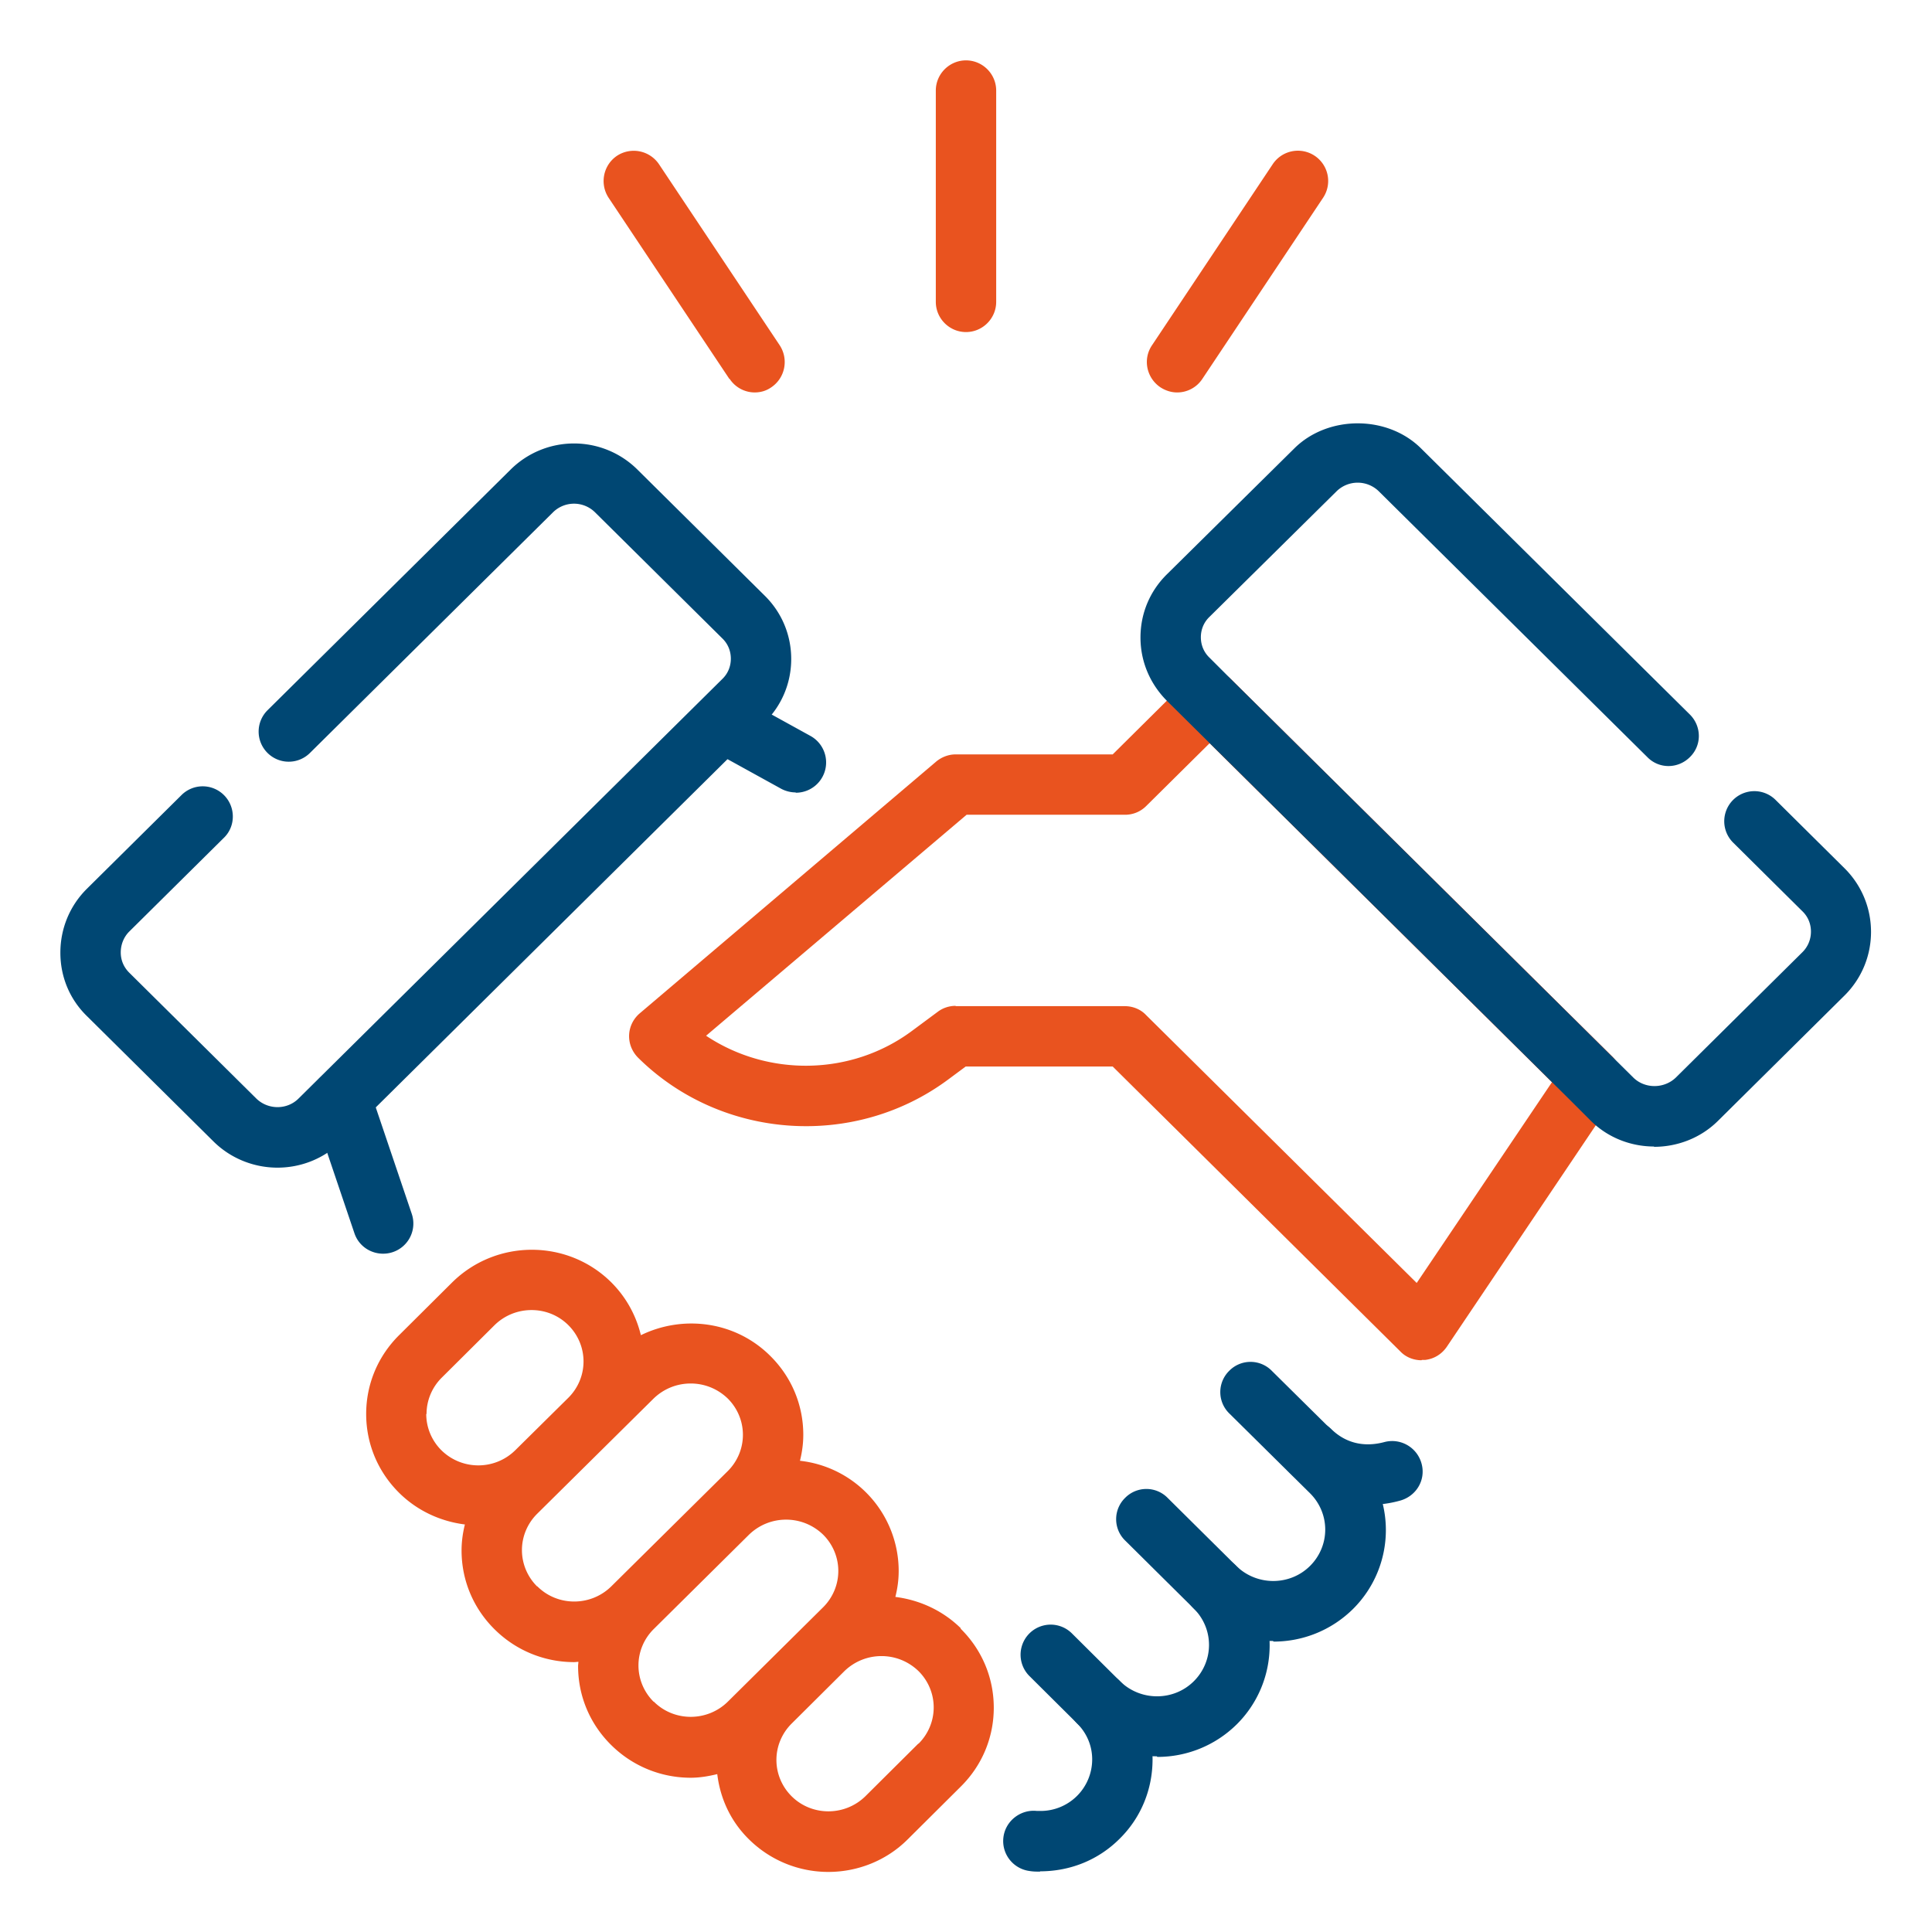
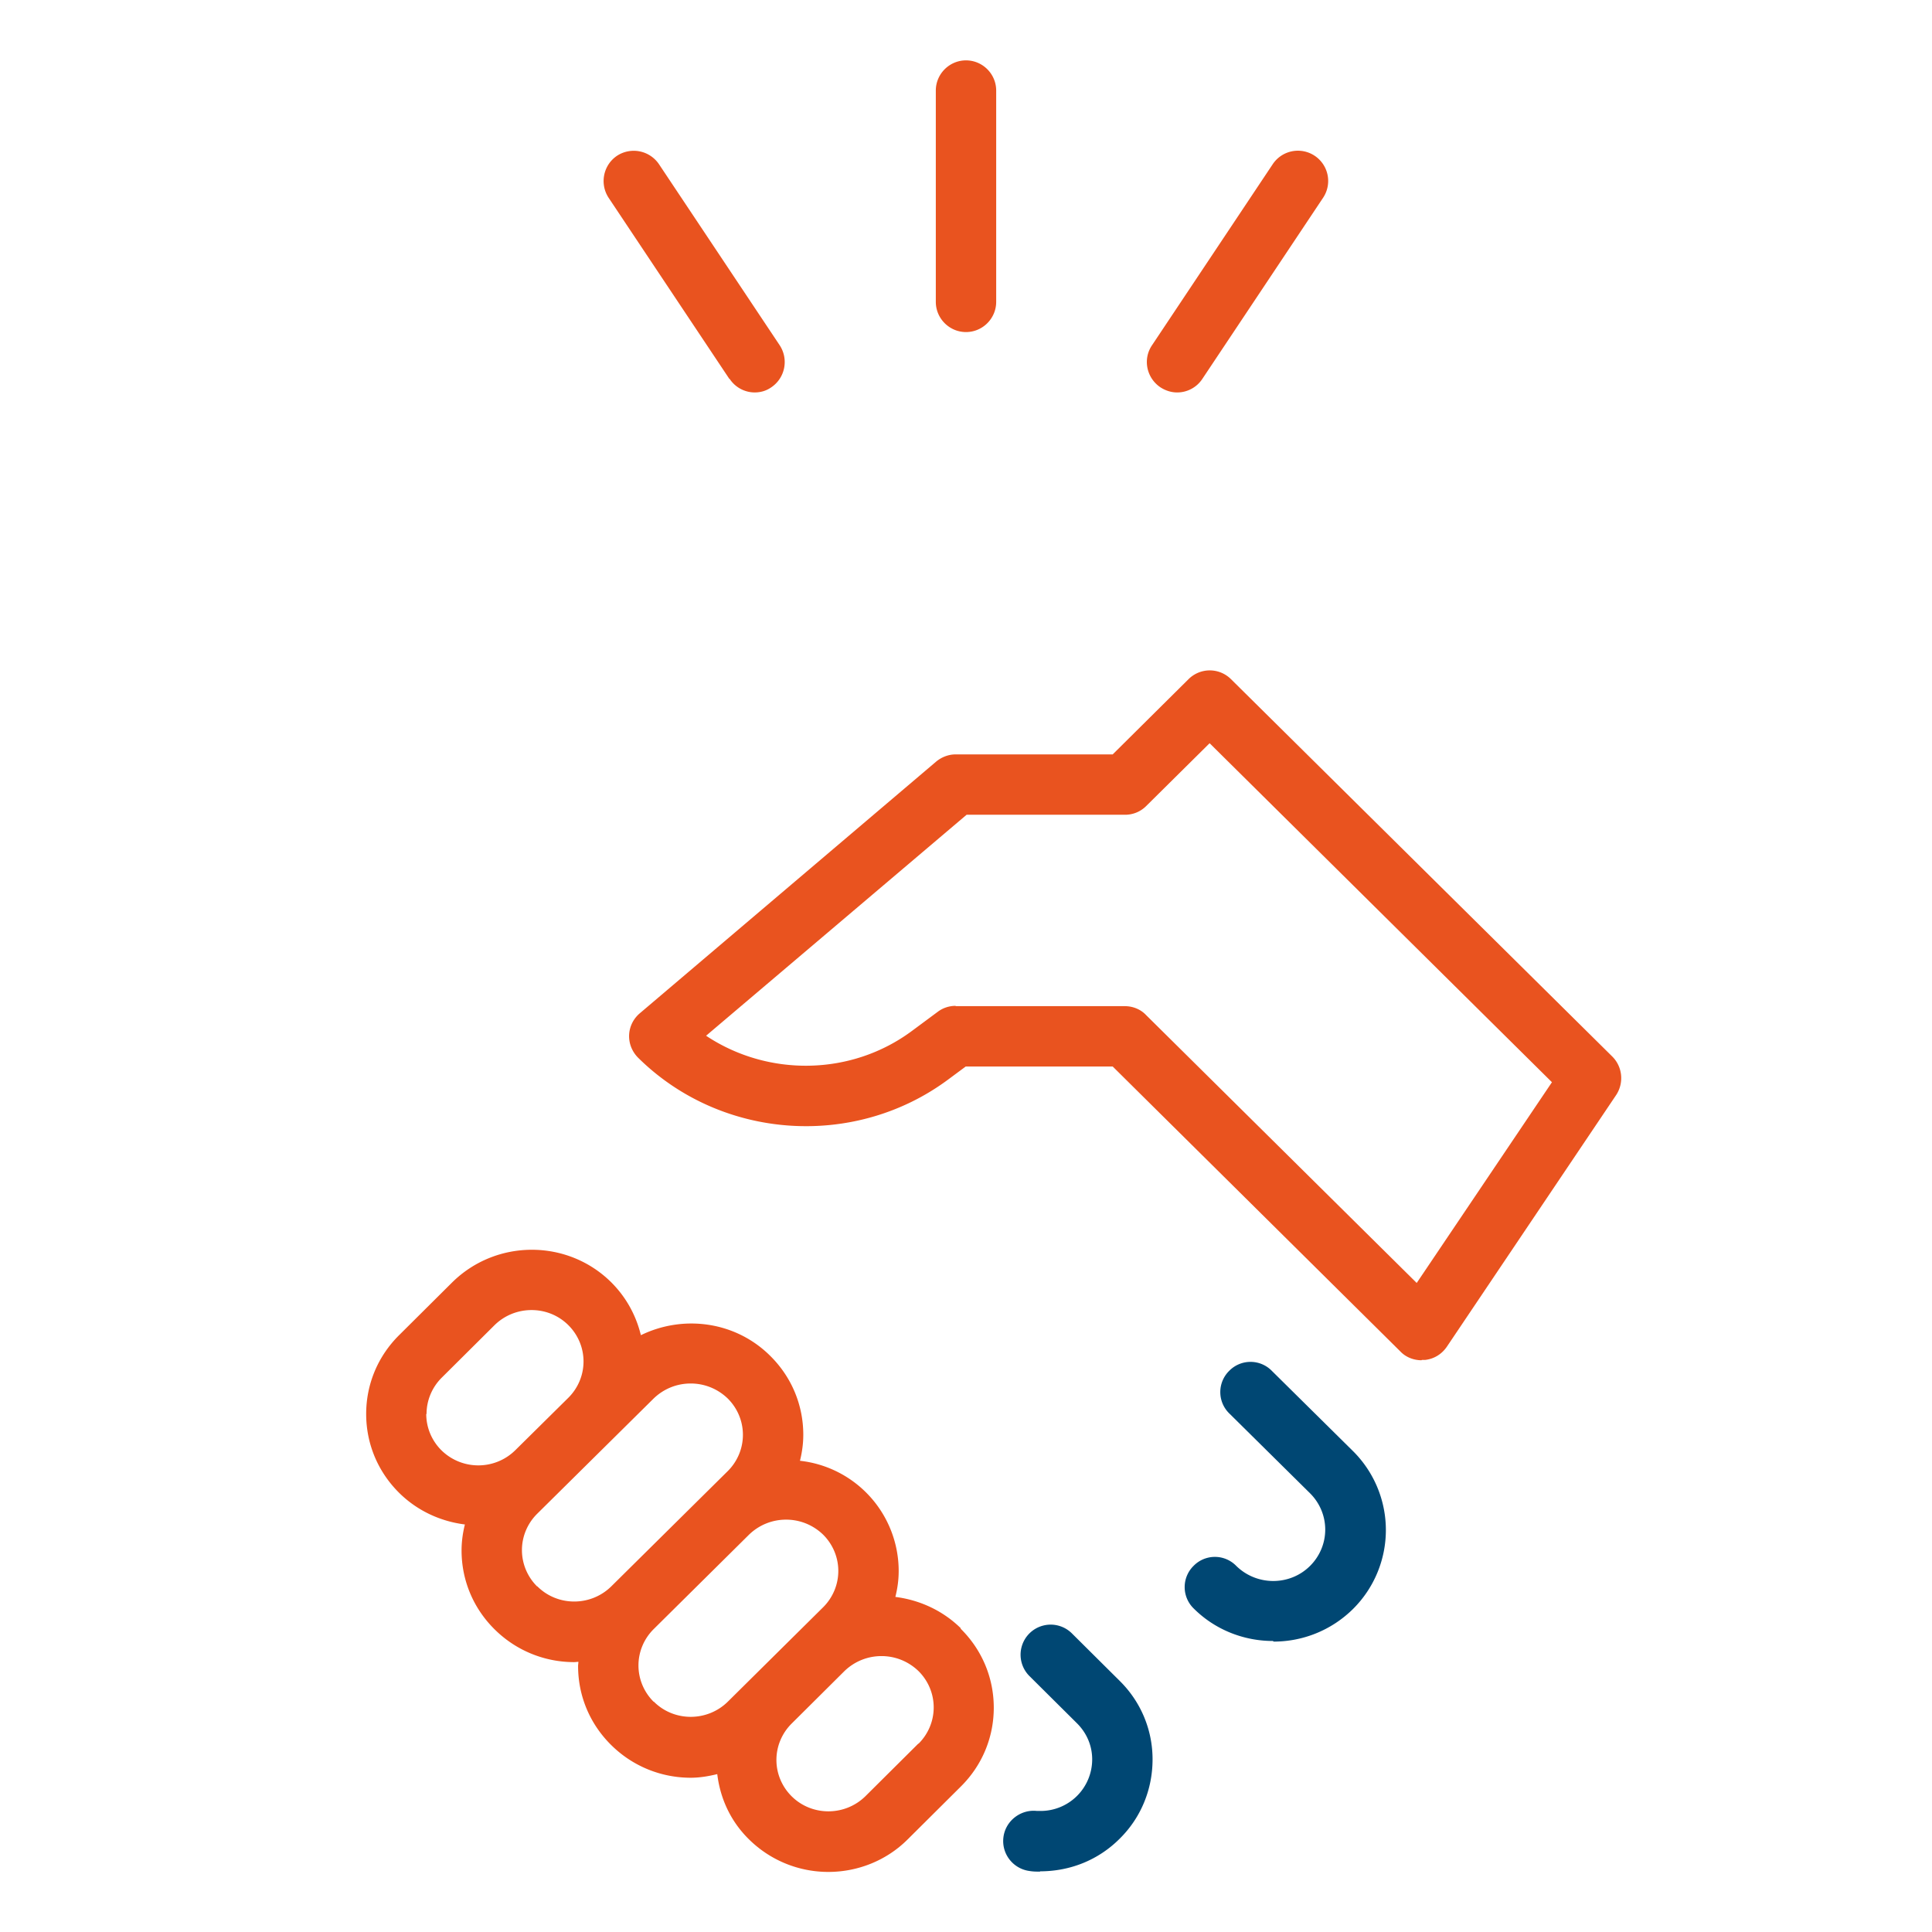
<svg xmlns="http://www.w3.org/2000/svg" width="512" height="512" x="0" y="0" viewBox="0 0 64 64" style="enable-background:new 0 0 512 512" xml:space="preserve" class="">
  <g>
    <path fill="#e9531f" d="M32 11c.55 0 1-.45 1-1V3c0-.55-.45-1-1-1s-1 .45-1 1v7c0 .55.45 1 1 1zM39 13c.32 0 .64-.16.83-.45l4-6a1.001 1.001 0 1 0-1.67-1.11l-4 6c-.31.46-.18 1.08.28 1.39.17.11.36.17.55.17zM24.17 12.55c.19.29.51.45.83.45.19 0 .38-.05.55-.17.46-.31.58-.93.28-1.39l-4-6a1.01 1.01 0 0 0-1.39-.28c-.46.31-.58.93-.28 1.39l4 6zM47.09 45.06c-.26 0-.52-.1-.7-.29l-9.53-9.44h-4.87l-.58.43c-3.11 2.31-7.52 2-10.27-.72-.2-.2-.31-.47-.3-.75s.14-.54.35-.72l9.82-8.34c.18-.15.41-.24.65-.24h5.2l2.51-2.49a.996.996 0 0 1 1.41 0L53.41 35c.34.34.39.87.13 1.27l-5.61 8.34c-.17.25-.43.41-.73.44h-.1zM31.65 33.33h5.61c.26 0 .52.1.7.29l8.97 8.88 4.48-6.65-11.34-11.23-2.1 2.08c-.19.19-.44.29-.7.29h-5.25l-8.63 7.32c2.04 1.36 4.8 1.34 6.82-.16l.85-.63c.17-.13.38-.2.6-.2z" opacity="1" data-original="#666df2" class="" />
    <g fill="#020441">
-       <path d="M9.19 38.68c-.76 0-1.53-.29-2.11-.86l-4.21-4.17C2.31 33.1 2 32.36 2 31.56s.31-1.55.87-2.11l3.14-3.11a.996.996 0 0 1 1.41 0c.39.39.39 1.03 0 1.41l-3.14 3.11c-.18.18-.28.43-.28.69s.1.49.28.67l4.21 4.17c.39.38 1.02.38 1.4 0L23.92 22.5c.19-.18.29-.42.29-.68s-.1-.5-.29-.68l-4.21-4.17a.99.99 0 0 0-1.39 0l-8.05 7.97a.996.996 0 0 1-1.41 0 .996.996 0 0 1 0-1.41l8.05-7.97a2.982 2.982 0 0 1 4.21 0l4.21 4.17c.57.56.88 1.31.88 2.1s-.31 1.54-.88 2.1L11.3 37.82c-.58.57-1.34.86-2.11.86zM54.8 37.98c-.76 0-1.52-.28-2.1-.85l-.71-.71-13.33-13.2c-.56-.56-.88-1.3-.88-2.1s.31-1.54.88-2.1l4.21-4.16c1.11-1.11 3.09-1.12 4.21 0l8.9 8.81c.39.39.4 1.02 0 1.41-.39.39-1.02.4-1.41 0l-8.9-8.81a1 1 0 0 0-1.39 0l-4.21 4.16c-.19.18-.29.42-.29.68s.1.5.29.68l.71.71 13.33 13.2c.38.37 1.01.37 1.4 0l4.2-4.16c.18-.18.28-.42.28-.68s-.1-.5-.29-.68l-2.29-2.27a.996.996 0 1 1 1.41-1.41l2.29 2.27c.56.56.87 1.31.87 2.1s-.31 1.54-.87 2.1l-4.21 4.17c-.58.57-1.35.85-2.11.85zM45.33 49.84c-.99 0-1.92-.38-2.63-1.08a.996.996 0 1 1 1.4-1.42c.45.44 1.05.62 1.76.43.53-.14 1.08.17 1.23.71s-.17 1.08-.71 1.23c-.36.1-.7.14-1.05.14z" fill="#004773" opacity="1" data-original="#020441" class="" />
      <path d="M42.17 54.36c-.95 0-1.91-.36-2.63-1.08a.987.987 0 0 1 0-1.41.987.987 0 0 1 1.41 0c.68.67 1.78.67 2.45 0 .32-.32.5-.75.5-1.2s-.18-.88-.5-1.2l-2.68-2.65a.987.987 0 0 1 0-1.41.987.987 0 0 1 1.41 0l2.68 2.65a3.685 3.685 0 0 1 .01 5.24c-.73.72-1.68 1.08-2.63 1.08z" fill="#004773" opacity="1" data-original="#020441" class="" />
-       <path d="M38.32 58.18c-.95 0-1.91-.36-2.63-1.08a.987.987 0 0 1 0-1.41.987.987 0 0 1 1.41 0c.68.67 1.78.67 2.45 0 .32-.32.5-.75.5-1.2s-.18-.88-.5-1.2l-2.28-2.26a.987.987 0 0 1 0-1.41.987.987 0 0 1 1.41 0l2.28 2.26a3.685 3.685 0 0 1 .01 5.24c-.73.72-1.68 1.08-2.63 1.08z" fill="#004773" opacity="1" data-original="#020441" class="" />
      <path d="M34.46 62c-.12 0-.23 0-.35-.02-.55-.07-.94-.57-.87-1.12s.58-.93 1.11-.87h.11a1.708 1.708 0 0 0 1.72-1.71c0-.45-.18-.87-.5-1.19l-1.58-1.57a.996.996 0 1 1 1.41-1.41l1.58 1.57c.7.69 1.09 1.62 1.09 2.6 0 .99-.38 1.93-1.09 2.63-.7.7-1.63 1.08-2.64 1.08z" fill="#004773" opacity="1" data-original="#020441" class="" />
    </g>
    <path fill="#e9531f" d="M31.83 53.94c-.61-.6-1.38-.94-2.17-1.04.07-.28.11-.56.11-.86a3.675 3.675 0 0 0-3.27-3.65c.07-.28.11-.57.11-.86 0-.99-.39-1.92-1.1-2.62-1.16-1.15-2.89-1.36-4.28-.68-.16-.66-.49-1.26-.98-1.75-1.45-1.44-3.81-1.44-5.27 0l-1.75 1.74c-.71.7-1.1 1.63-1.1 2.62s.39 1.92 1.1 2.62c.61.6 1.38.94 2.17 1.04-.07.28-.11.57-.11.86 0 .99.39 1.92 1.1 2.62.73.72 1.68 1.08 2.63 1.08.05 0 .1-.01.14-.01 0 .05-.01.09-.01.14 0 .99.39 1.92 1.1 2.62.73.72 1.68 1.08 2.63 1.08.3 0 .59-.05.88-.12.1.82.45 1.57 1.05 2.16.73.72 1.68 1.08 2.63 1.08s1.91-.36 2.63-1.08l1.75-1.74c.71-.7 1.1-1.63 1.1-2.62s-.39-1.92-1.1-2.62zm-17.7-7.1c0-.45.18-.88.5-1.2l1.75-1.74c.68-.67 1.78-.67 2.45 0 .32.32.5.75.5 1.2s-.18.88-.5 1.2l-1.76 1.74c-.68.67-1.77.67-2.45 0-.32-.32-.5-.75-.5-1.2zm3.66 5.71c-.32-.32-.5-.75-.5-1.2s.18-.88.5-1.2l3.86-3.82c.34-.33.78-.5 1.23-.5s.89.17 1.23.5c.32.32.5.75.5 1.2s-.18.88-.5 1.2l-3.86 3.82c-.68.67-1.78.67-2.45 0zm3.86 3.82c-.32-.32-.5-.75-.5-1.2s.18-.88.5-1.2l3.16-3.13c.34-.33.78-.5 1.23-.5s.89.17 1.23.5c.32.32.5.75.5 1.2s-.18.88-.5 1.2l-3.16 3.13c-.68.67-1.78.67-2.45 0zm8.77 1.39-1.75 1.74c-.68.67-1.78.67-2.45 0-.32-.32-.5-.75-.5-1.2s.18-.88.5-1.2l1.75-1.74c.34-.33.78-.5 1.23-.5s.89.17 1.23.5c.32.32.5.75.5 1.2s-.18.88-.5 1.2z" opacity="1" data-original="#666df2" class="" />
-     <path fill="#004773" d="M12.69 41.53c-.42 0-.81-.26-.95-.68l-1.39-4.11c-.18-.52.1-1.09.63-1.27.52-.18 1.09.1 1.27.63l1.39 4.11a.999.999 0 0 1-.95 1.32zM26.36 26.25c-.16 0-.33-.04-.48-.12l-2.43-1.34a1 1 0 1 1 .97-1.75l2.43 1.34a1.003 1.003 0 0 1-.49 1.88z" opacity="1" data-original="#020441" class="" />
  </g>
</svg>